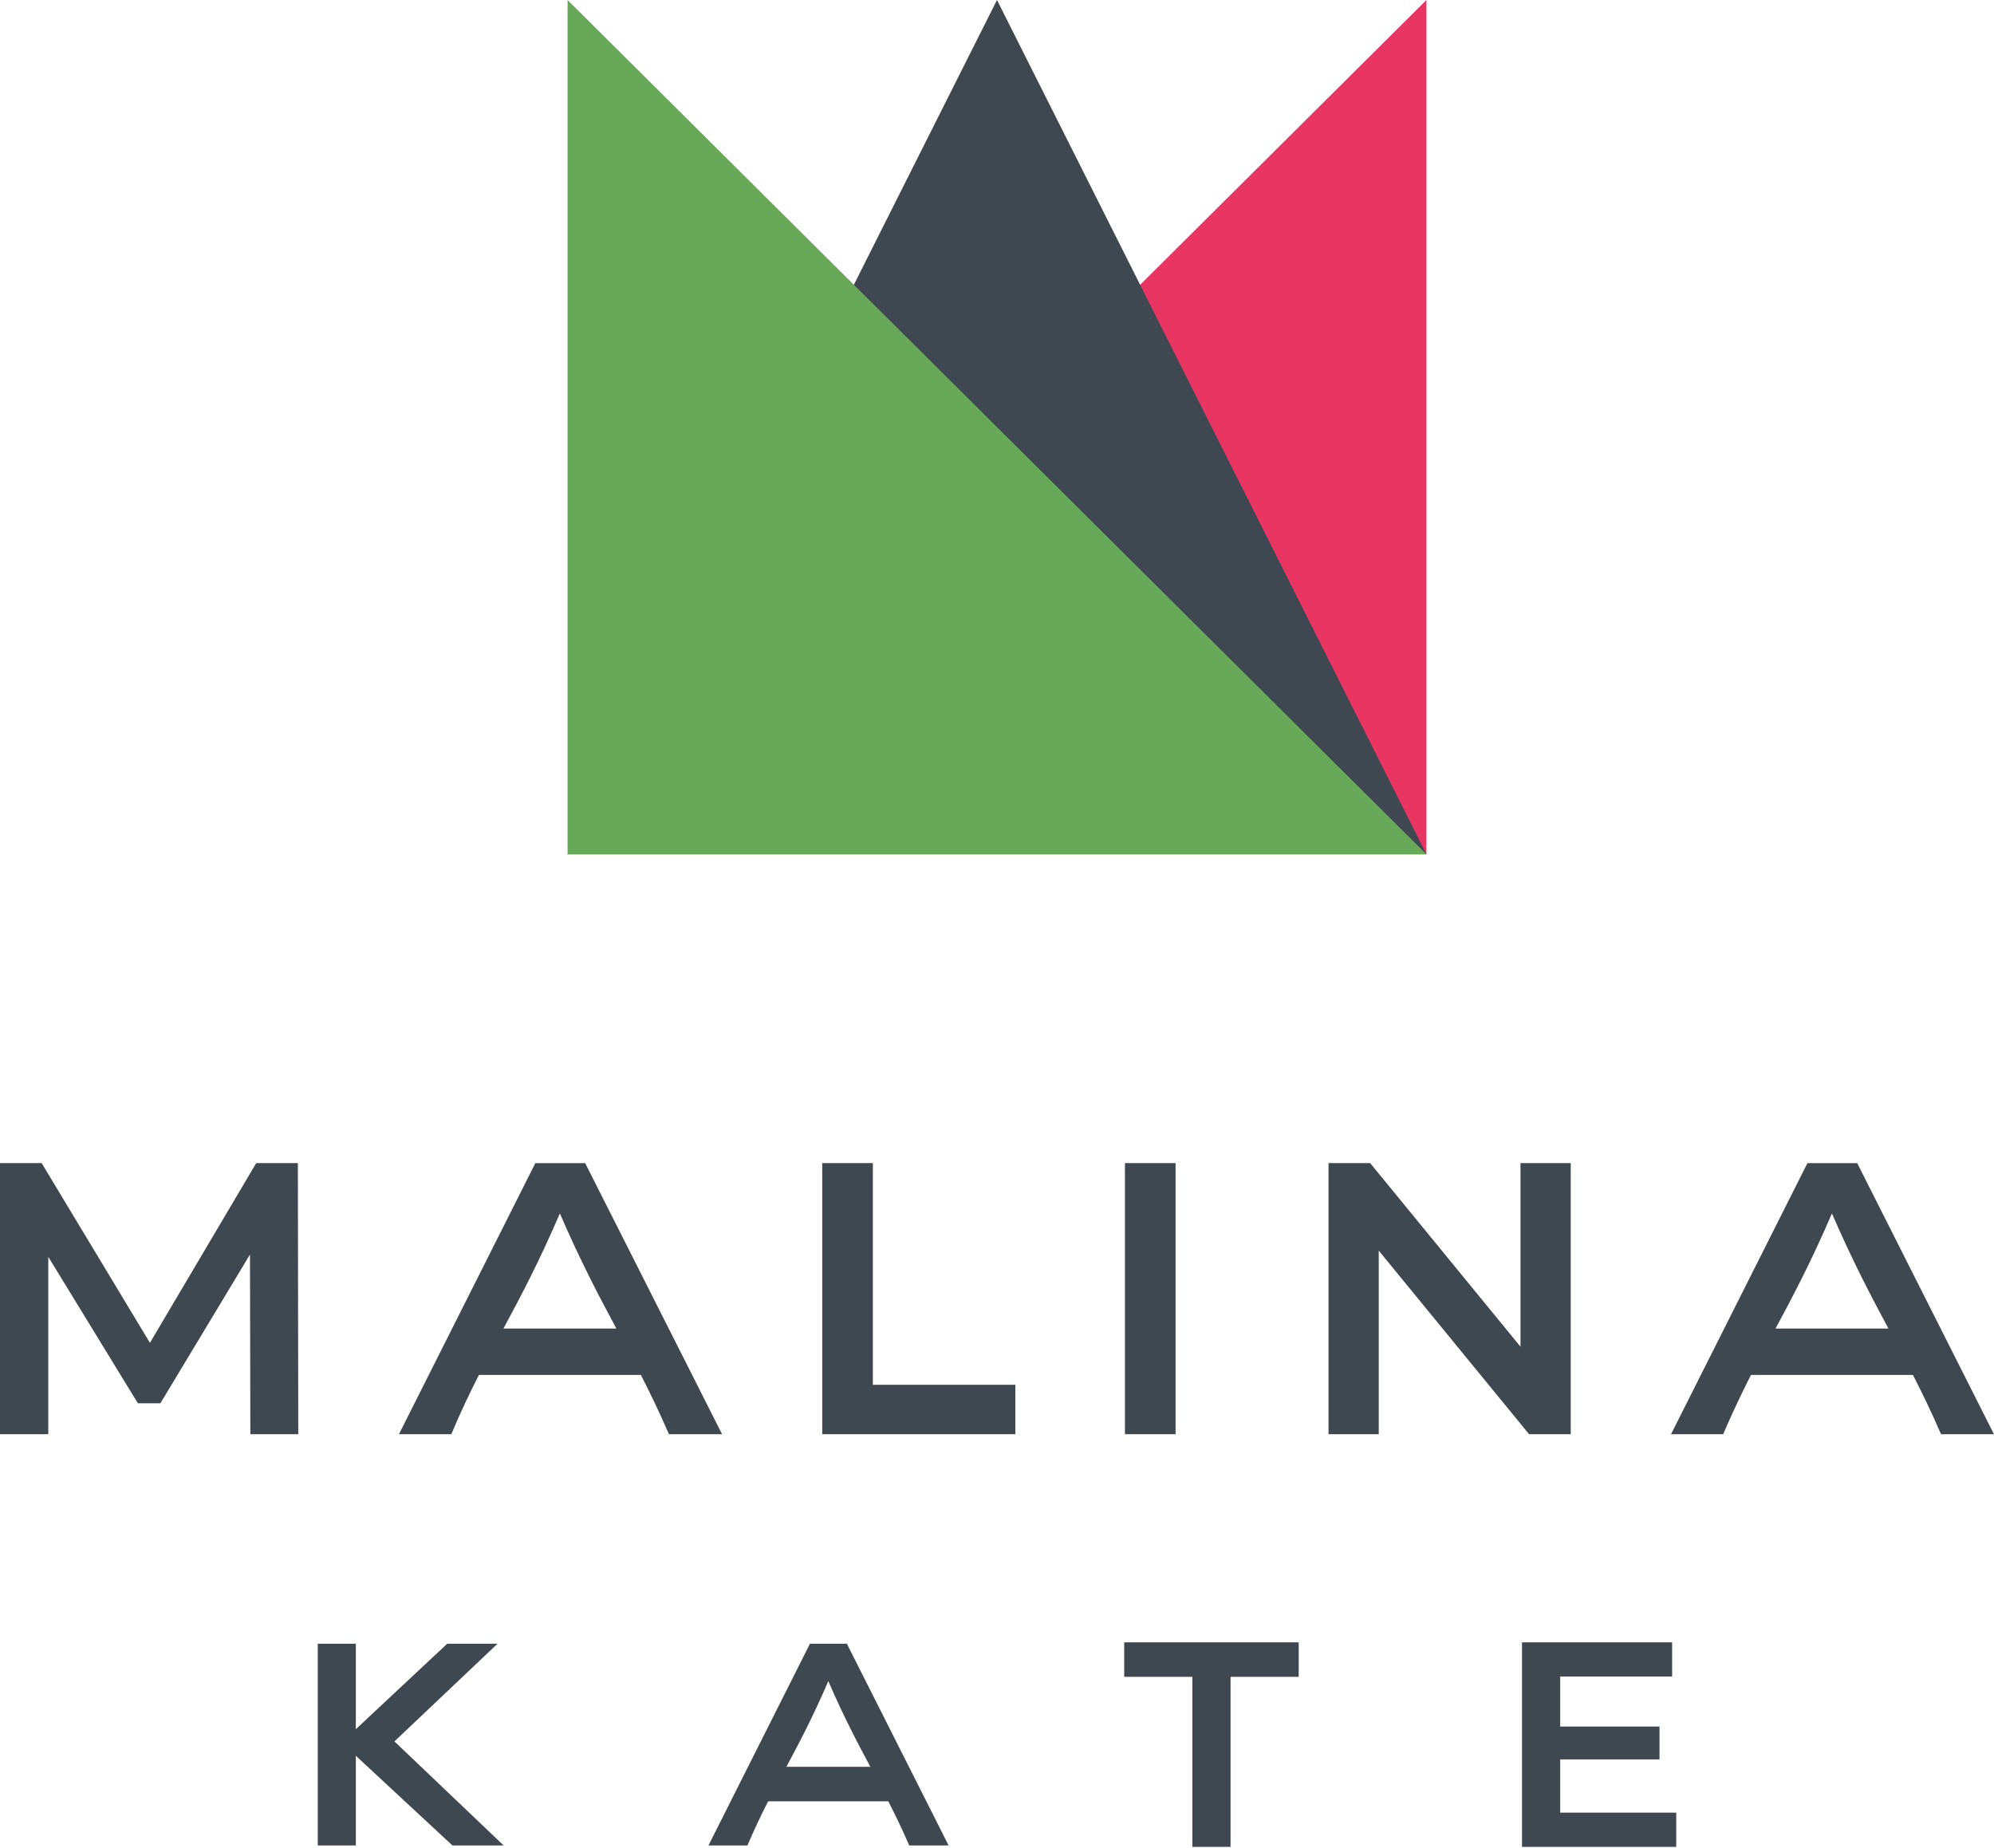
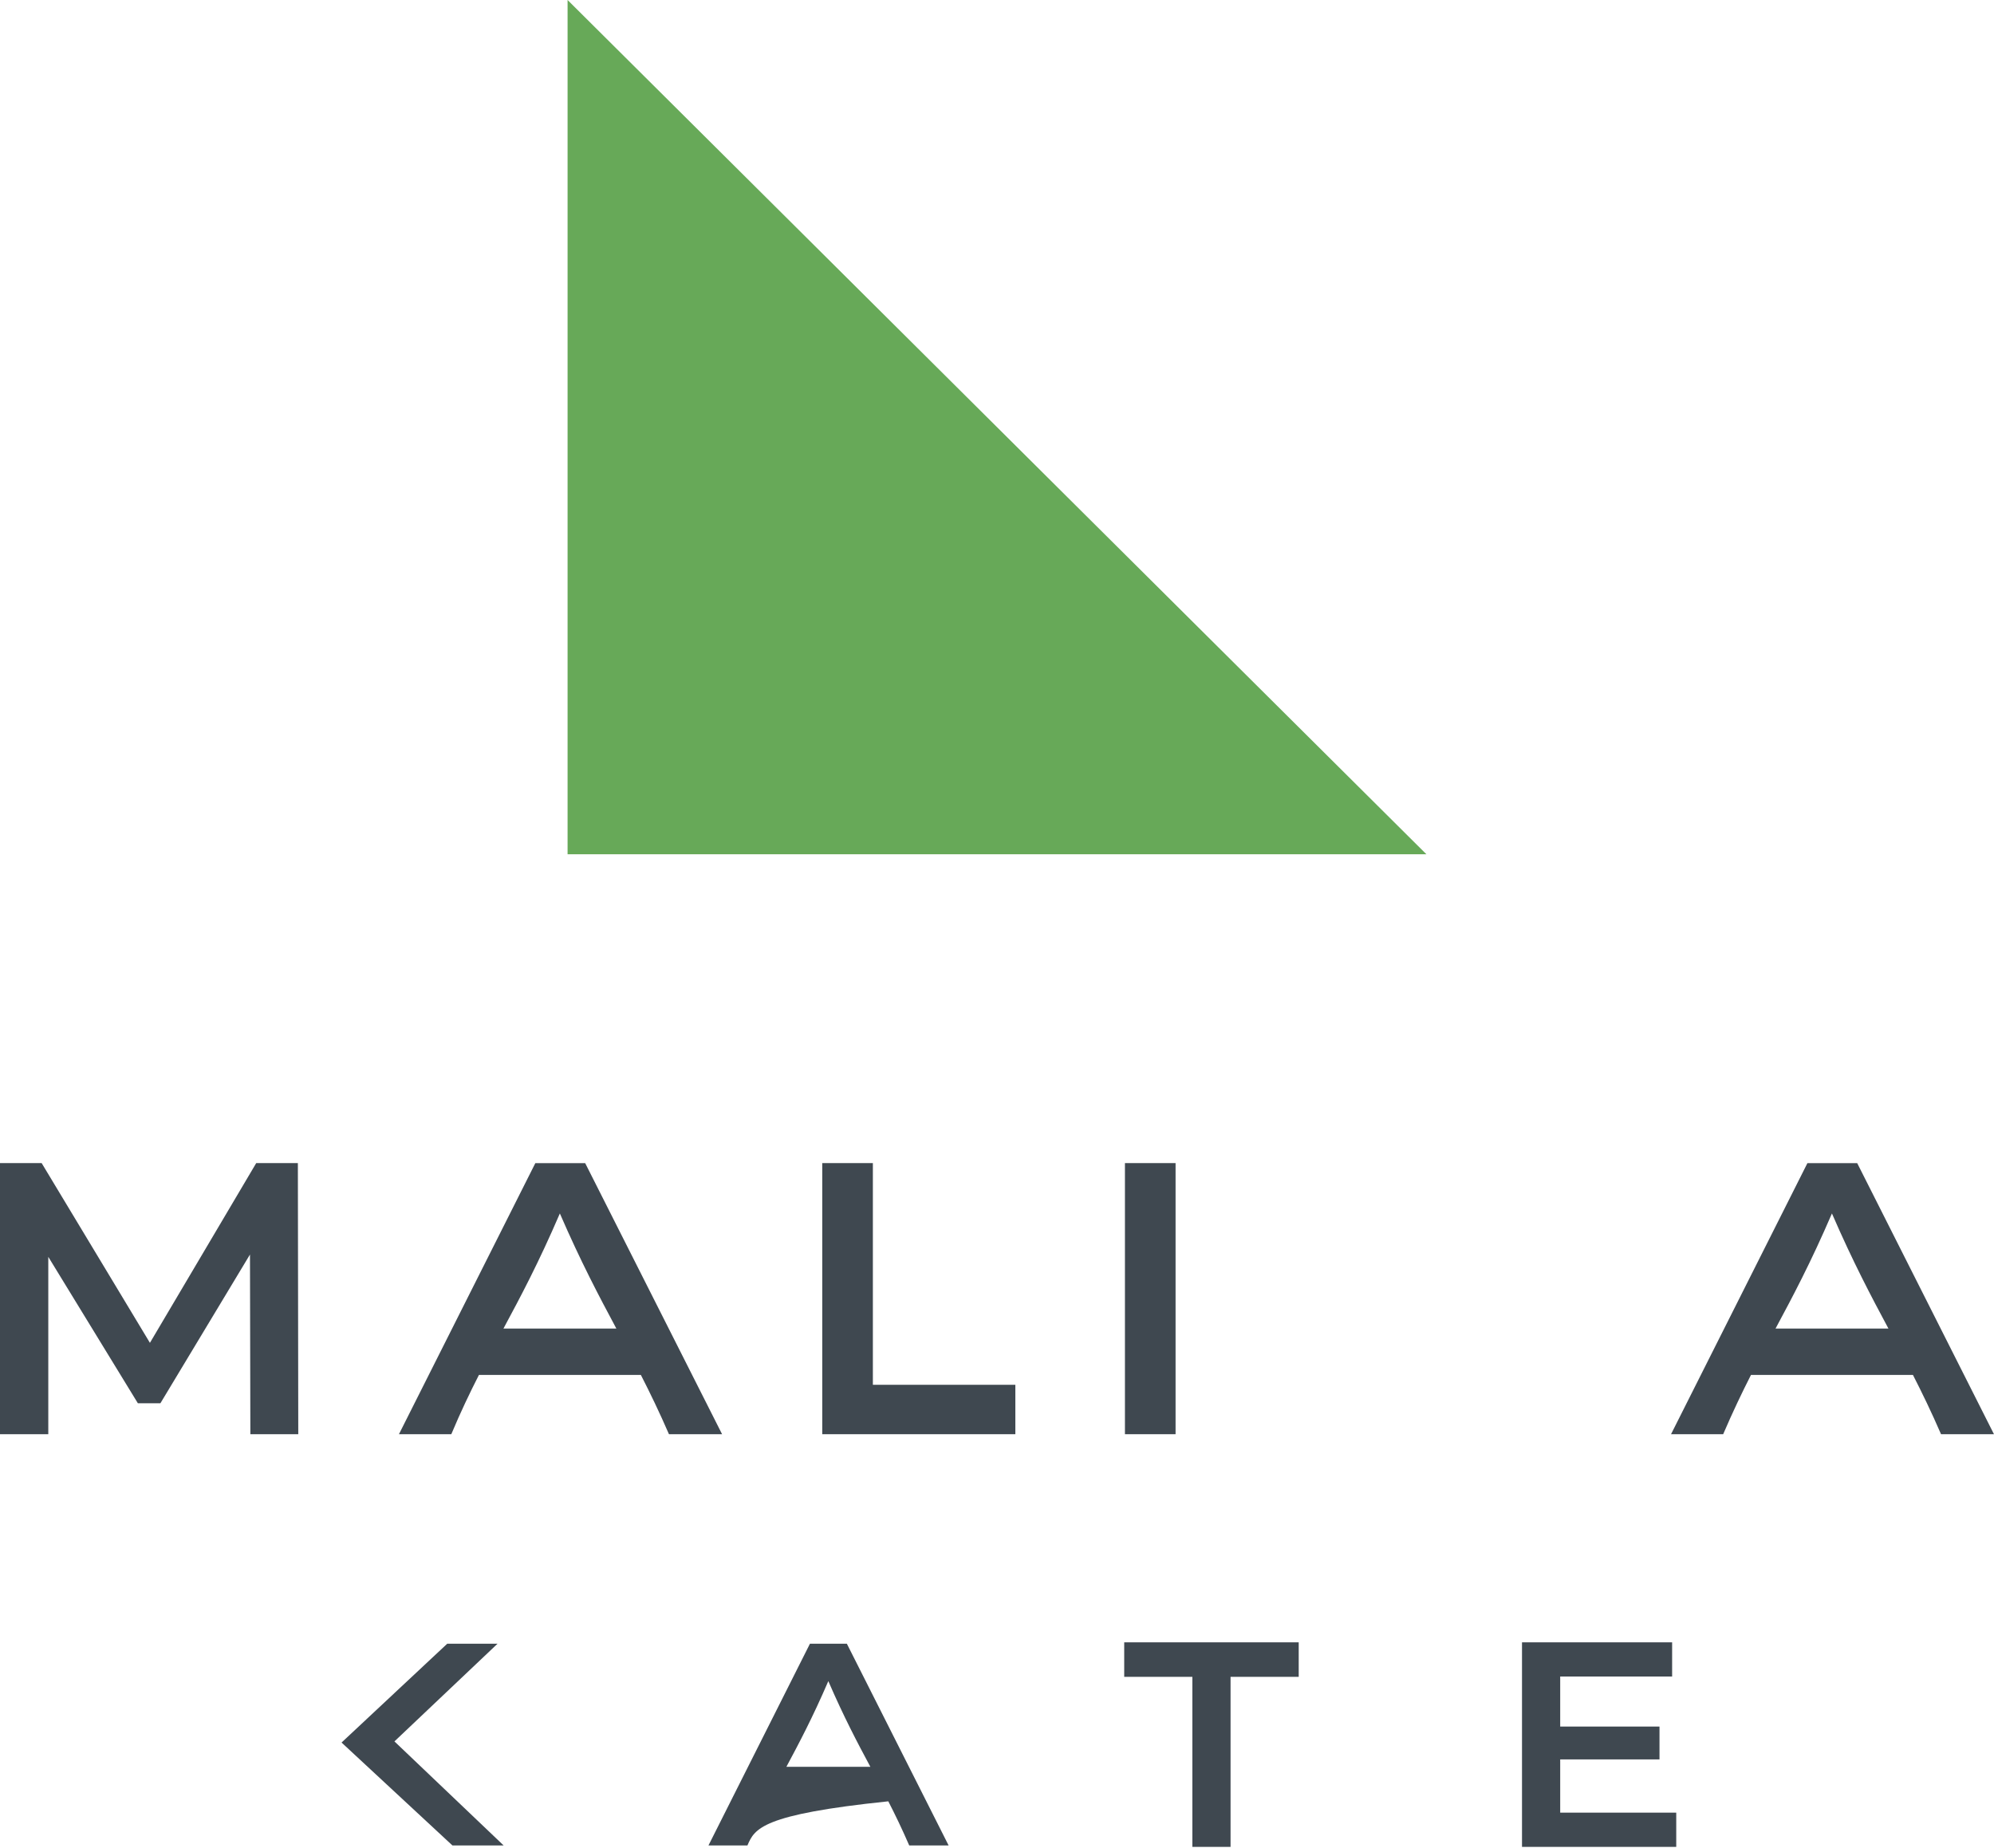
<svg xmlns="http://www.w3.org/2000/svg" width="123" height="114" viewBox="0 0 123 114" fill="none">
  <g clip-path="url(#clip0)">
    <path fill-rule="evenodd" clip-rule="evenodd" d="M116.488 81.954C115.42 79.96 114.304 77.852 113.003 74.854C111.687 77.91 110.579 79.99 109.524 81.954H116.488ZM106.294 88.471H103.078L111.49 71.75H114.562L122.998 88.471H119.733C119.136 87.097 118.566 85.919 117.999 84.813H108.01C107.456 85.903 106.892 87.079 106.294 88.471Z" fill="#3F4850" />
-     <path fill-rule="evenodd" clip-rule="evenodd" d="M96.89 71.747V88.471H94.321L85.048 77.147V88.471H81.95V71.747H84.519L93.792 83.074V71.747H96.89Z" fill="#3F4850" />
    <path d="M72.515 71.747H69.392V88.471H72.515V71.747Z" fill="#3F4850" />
    <path fill-rule="evenodd" clip-rule="evenodd" d="M50.72 71.747H53.843V85.423H62.632V88.471H50.72V71.747Z" fill="#3F4850" />
    <path fill-rule="evenodd" clip-rule="evenodd" d="M15.443 88.471L15.42 77.387L9.895 86.561H8.504L2.979 77.53V88.471H0V71.747H2.569L9.248 82.835L15.805 71.747H18.374L18.399 88.471H15.443Z" fill="#3F4850" />
    <path fill-rule="evenodd" clip-rule="evenodd" d="M38.02 81.954C36.952 79.96 35.836 77.852 34.535 74.854C33.219 77.91 32.113 79.99 31.055 81.954H38.02ZM27.839 88.471H24.609L33.022 71.75H36.097L44.542 88.471H41.265C40.667 87.097 40.098 85.919 39.531 84.813H29.544C28.988 85.903 28.423 87.079 27.839 88.471Z" fill="#3F4850" />
    <path fill-rule="evenodd" clip-rule="evenodd" d="M73.551 103.438H69.347V101.308H80.111V103.438H75.907V113.926H73.551V103.438Z" fill="#3F4850" />
    <path fill-rule="evenodd" clip-rule="evenodd" d="M103.399 111.814V113.926H93.885V101.308H103.145V103.42H96.241V106.504H102.366V108.531H96.241V111.814H103.399Z" fill="#3F4850" />
-     <path fill-rule="evenodd" clip-rule="evenodd" d="M53.689 108.989C52.894 107.506 52.064 105.938 51.095 103.702C50.118 105.968 49.293 107.522 48.508 108.989H53.689ZM46.096 113.838H43.702L49.961 101.396H52.239L58.515 113.838H56.085C55.642 112.816 55.217 111.937 54.795 111.117H47.382C46.969 111.927 46.549 112.803 46.106 113.838H46.096Z" fill="#3F4850" />
-     <path fill-rule="evenodd" clip-rule="evenodd" d="M21.95 113.838H19.601V101.396H21.95V113.838Z" fill="#3F4850" />
+     <path fill-rule="evenodd" clip-rule="evenodd" d="M53.689 108.989C52.894 107.506 52.064 105.938 51.095 103.702C50.118 105.968 49.293 107.522 48.508 108.989H53.689ZM46.096 113.838H43.702L49.961 101.396H52.239L58.515 113.838H56.085C55.642 112.816 55.217 111.937 54.795 111.117C46.969 111.927 46.549 112.803 46.106 113.838H46.096Z" fill="#3F4850" />
    <path fill-rule="evenodd" clip-rule="evenodd" d="M21.069 107.491L27.586 101.396H30.689L24.331 107.421L31.066 113.838H27.907L21.069 107.491Z" fill="#3F4850" />
-     <path fill-rule="evenodd" clip-rule="evenodd" d="M87.989 0L35.011 52.697H87.989V0Z" fill="#E83564" />
-     <path fill-rule="evenodd" clip-rule="evenodd" d="M87.989 52.7H35.011L61.499 0L87.989 52.7Z" fill="#3F4850" />
    <path fill-rule="evenodd" clip-rule="evenodd" d="M35.011 0L87.989 52.697H35.011V0Z" fill="#67A958" />
  </g>
  <defs>
    <clipPath id="clip0">
      <rect width="123" height="113.926" fill="white" />
    </clipPath>
  </defs>
</svg>